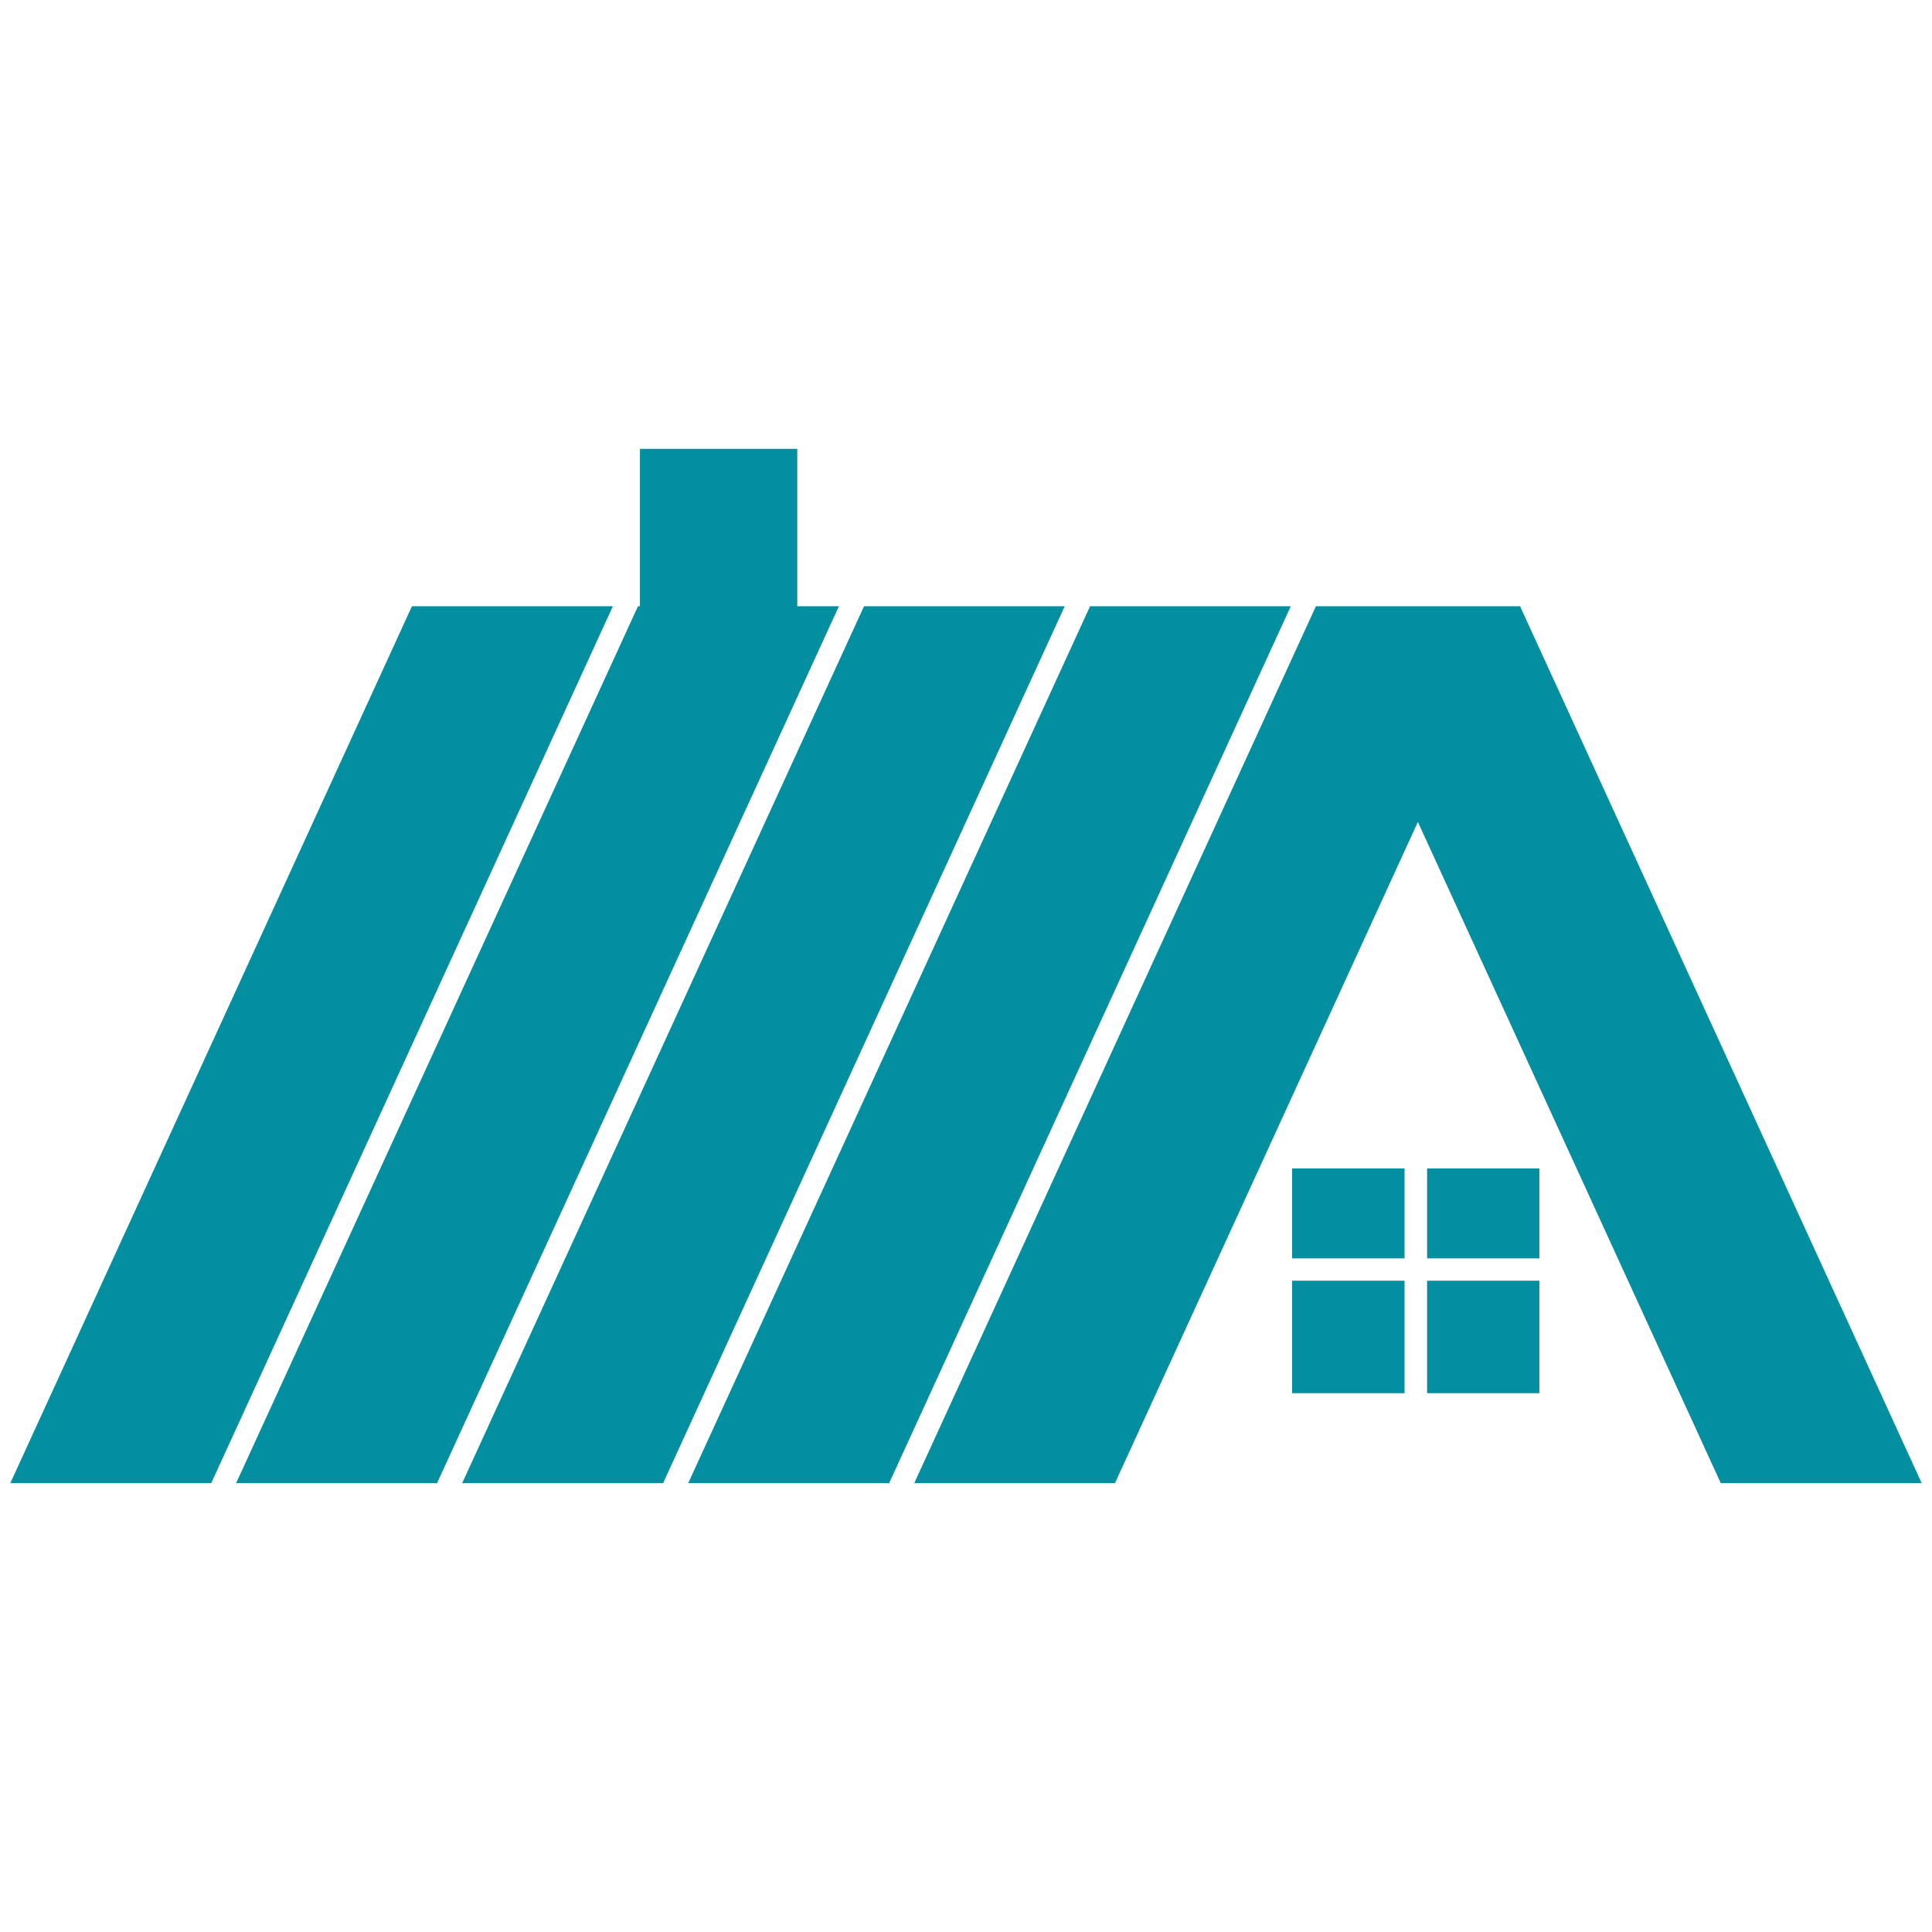
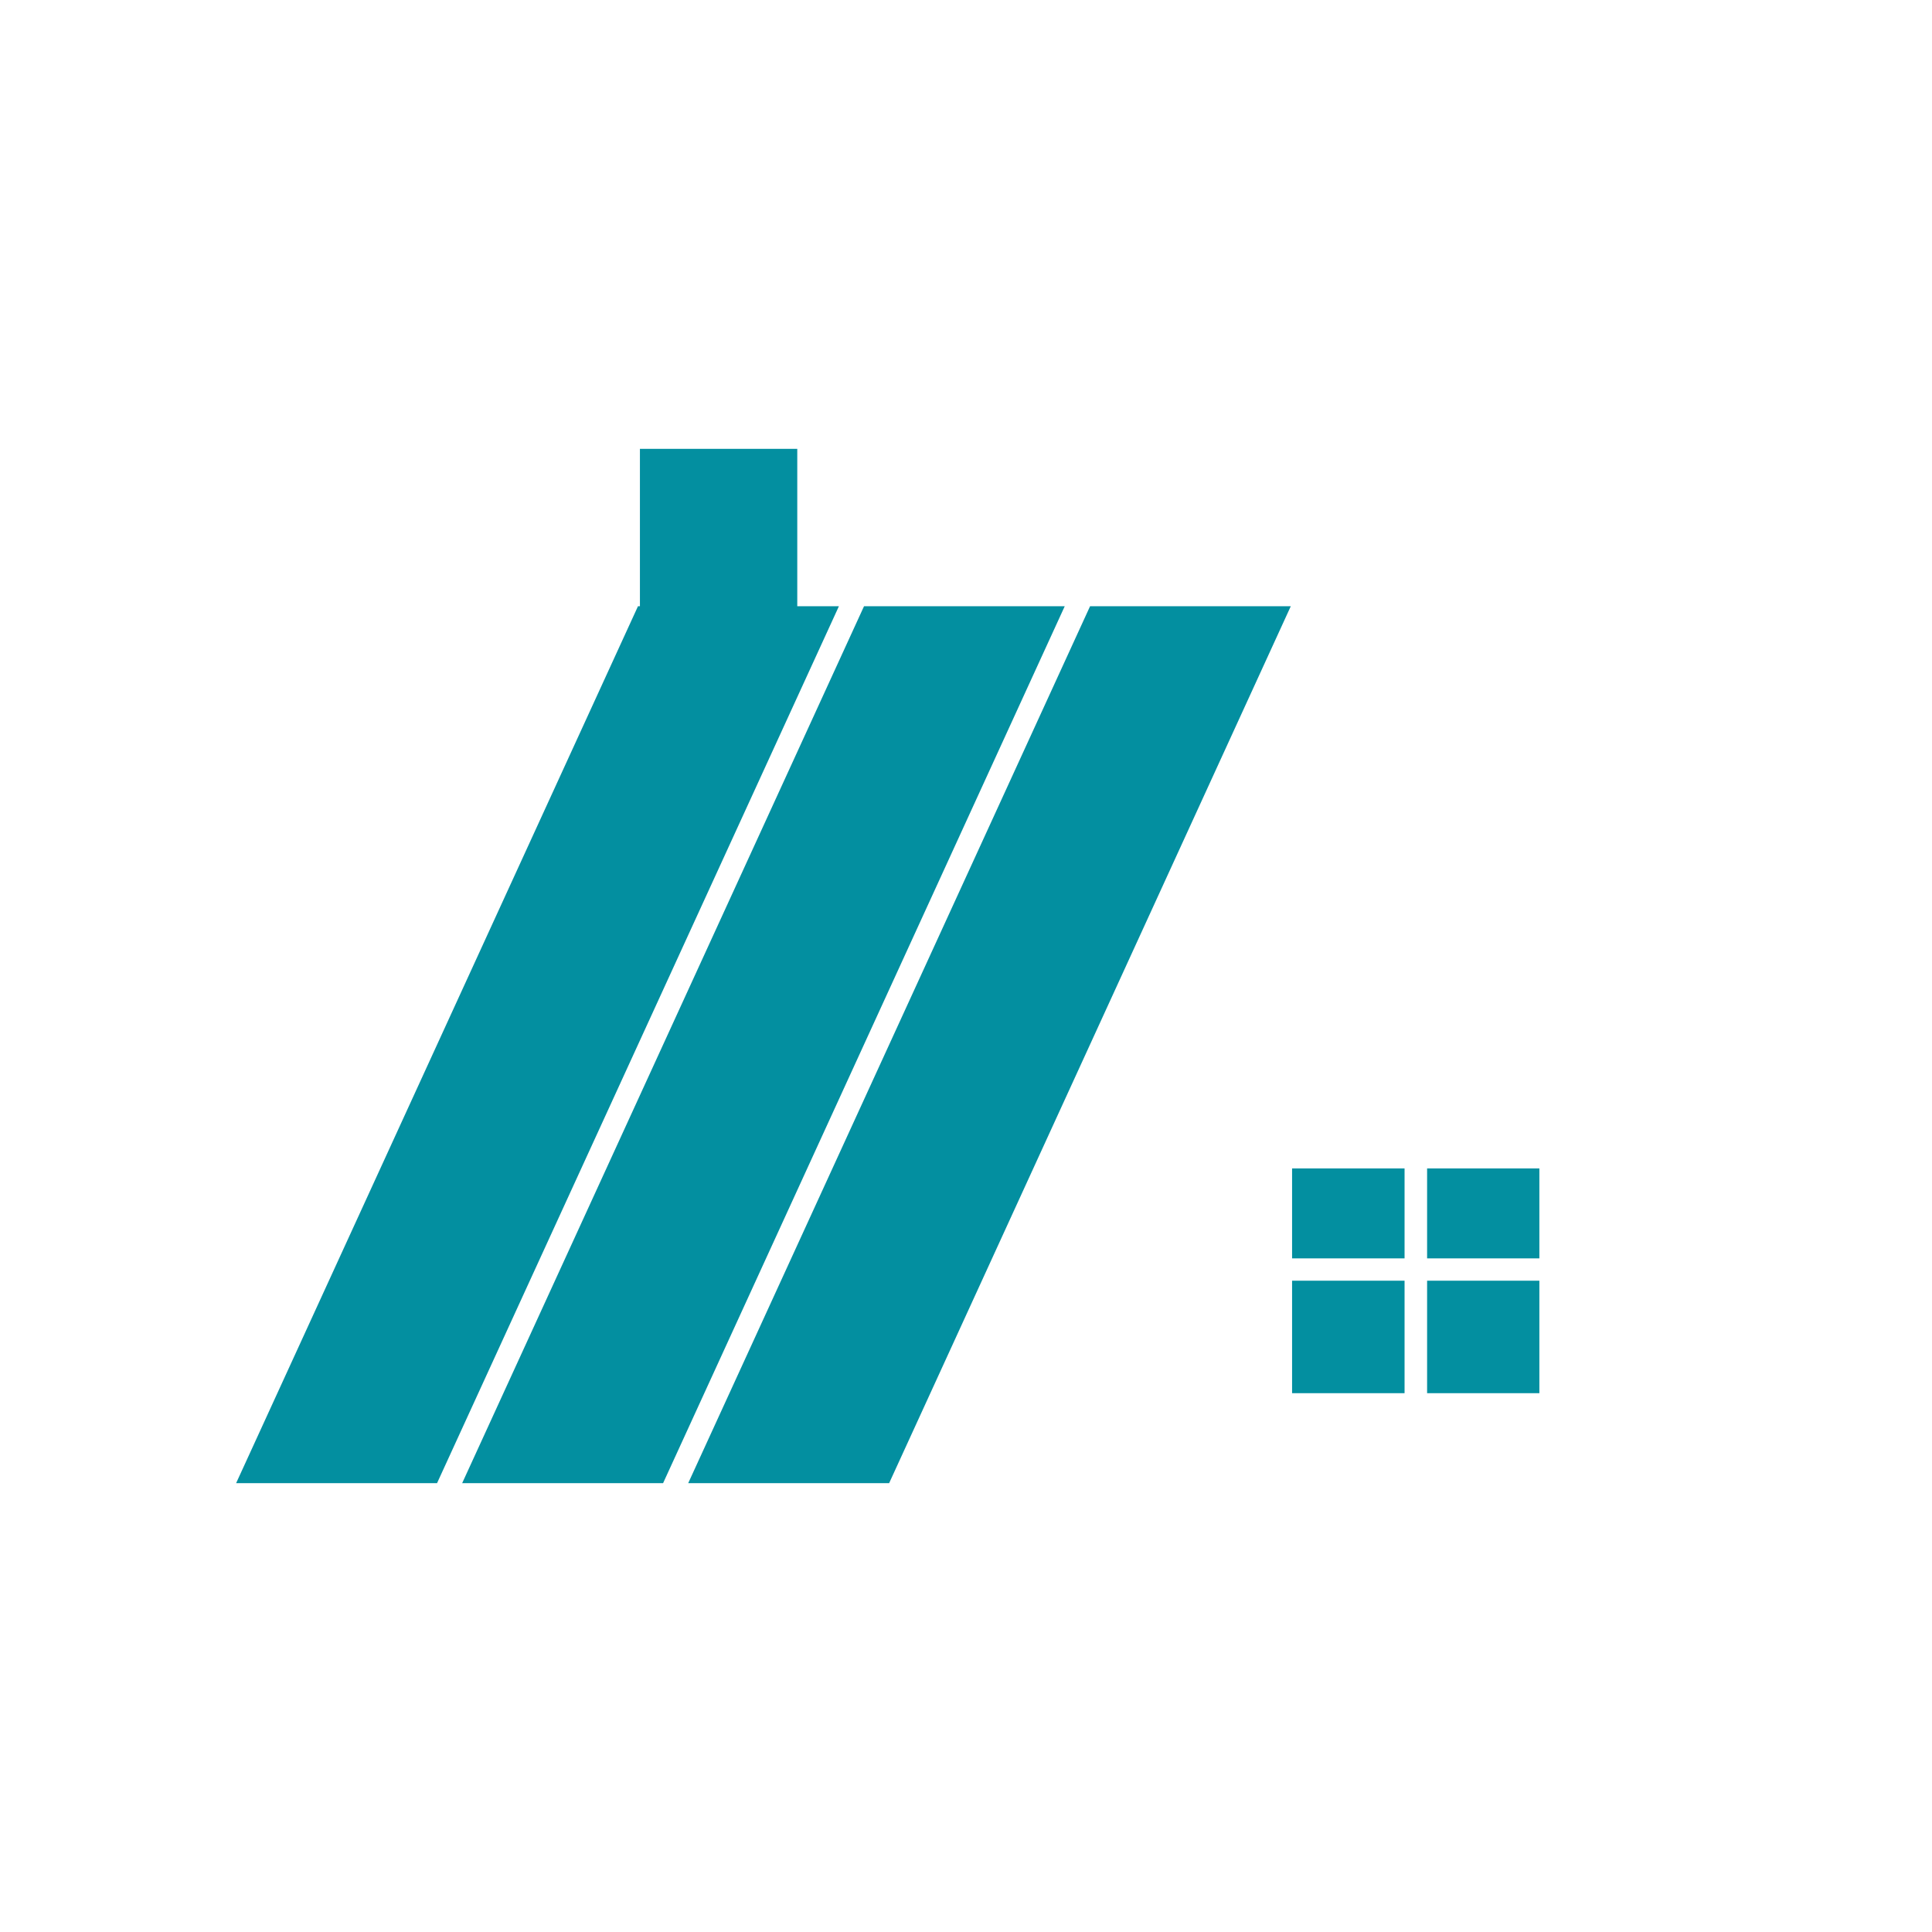
<svg xmlns="http://www.w3.org/2000/svg" id="Capa_1" data-name="Capa 1" viewBox="0 0 90 90">
  <defs>
    <style>.cls-1{fill:#038fa0;}</style>
  </defs>
-   <path class="cls-1" d="M9.84,69.09H.48L19.19,28.24h9.36Z" />
  <path class="cls-1" d="M30.89,69.09H21.53L40.25,28.24H49.6Z" />
  <path class="cls-1" d="M41.42,69.09H32.06L50.78,28.24h9.35Z" />
-   <path class="cls-1" d="M89.52,69.09,70.81,28.24H61.3L42.59,69.09h9.35l14.11-30.8,14.11,30.8Z" />
  <path class="cls-1" d="M37.14,28.24V20.91H29.81v7.33h-.09L11,69.09h9.36L39.08,28.24Z" />
  <path class="cls-1" d="M60.19,54.43h5.24v4.19H60.19Z" />
  <path class="cls-1" d="M66.48,54.43h5.23v4.19H66.48Z" />
  <path class="cls-1" d="M66.48,59.66h5.23V64.9H66.48Z" />
  <path class="cls-1" d="M60.19,59.66h5.24V64.9H60.19Z" />
</svg>